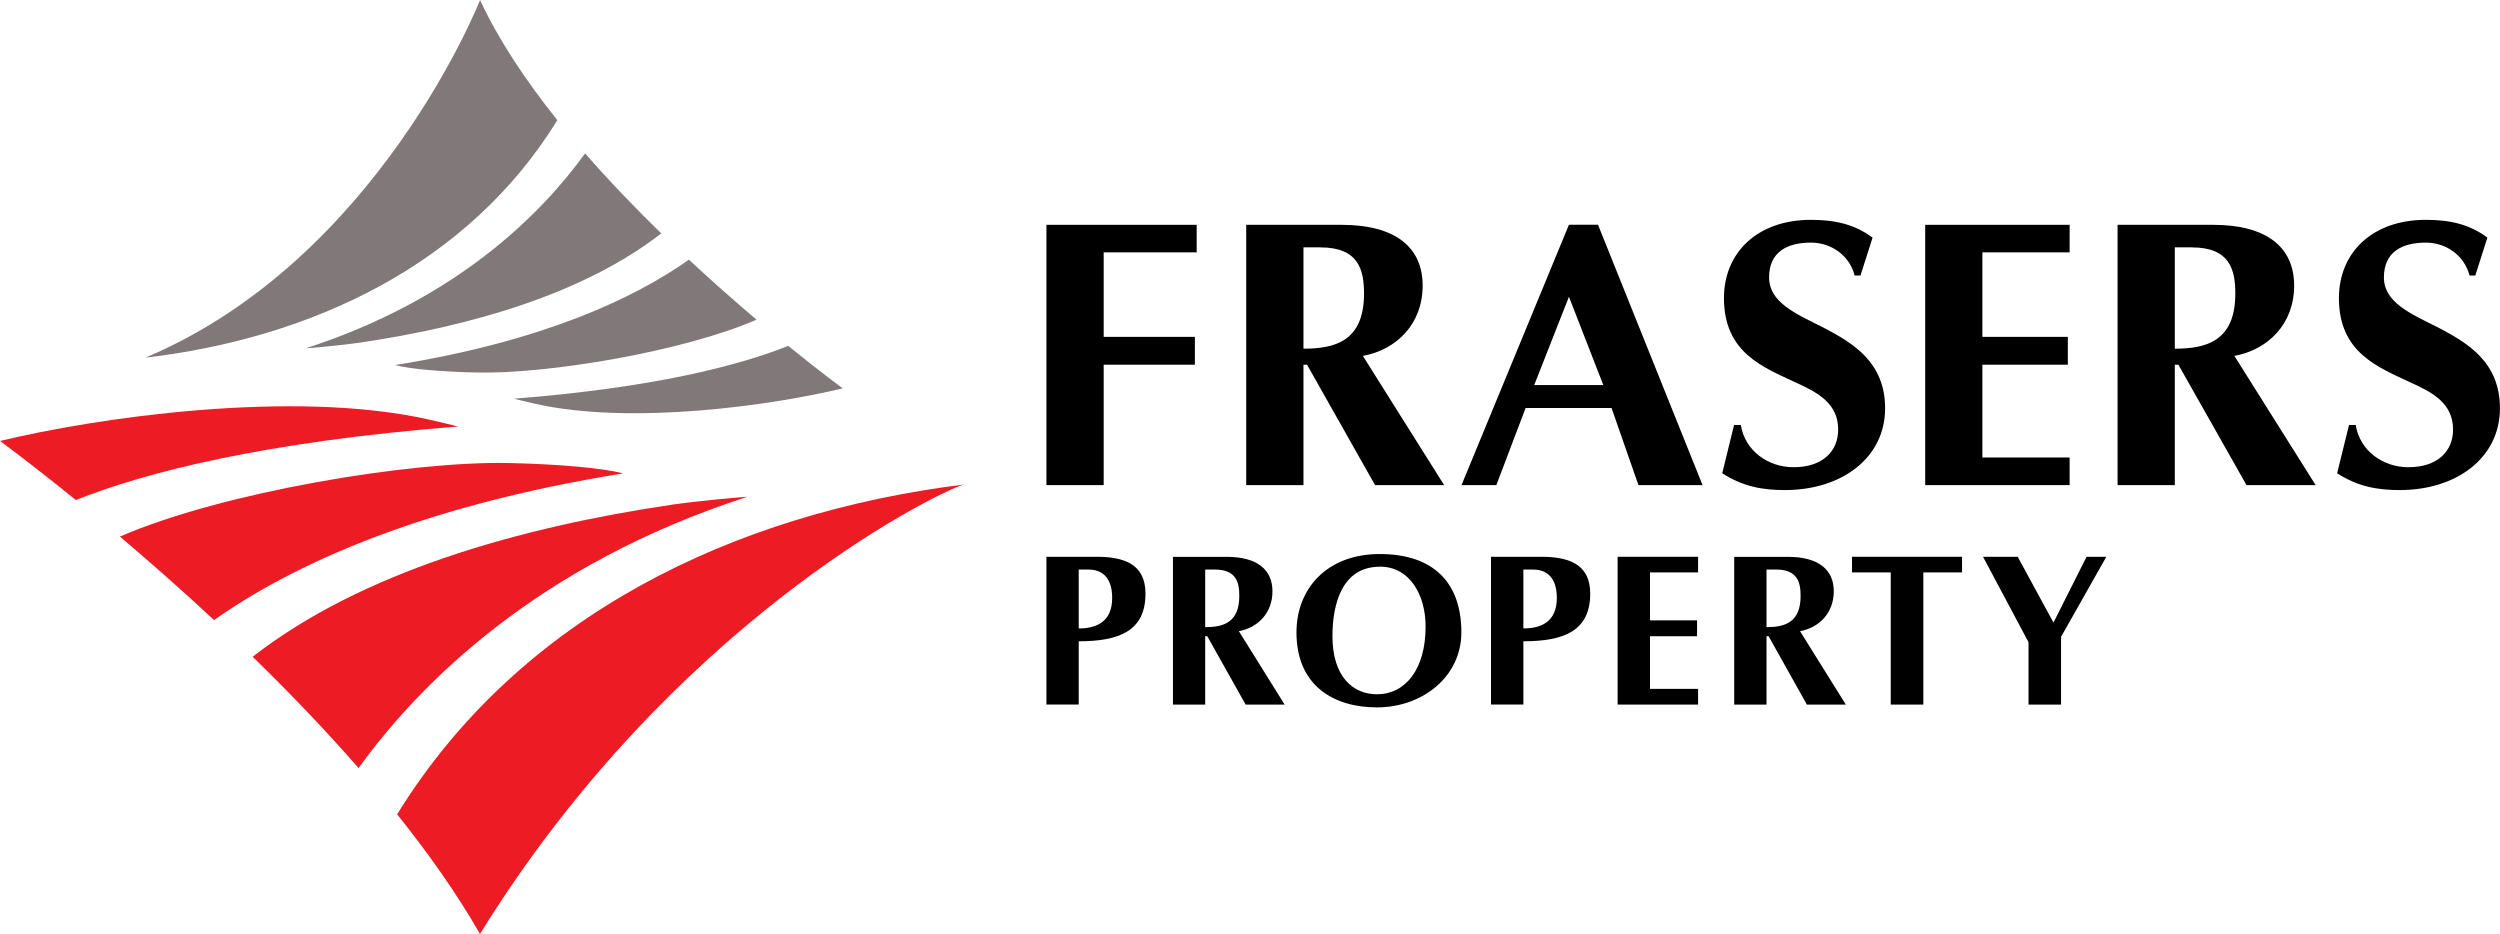
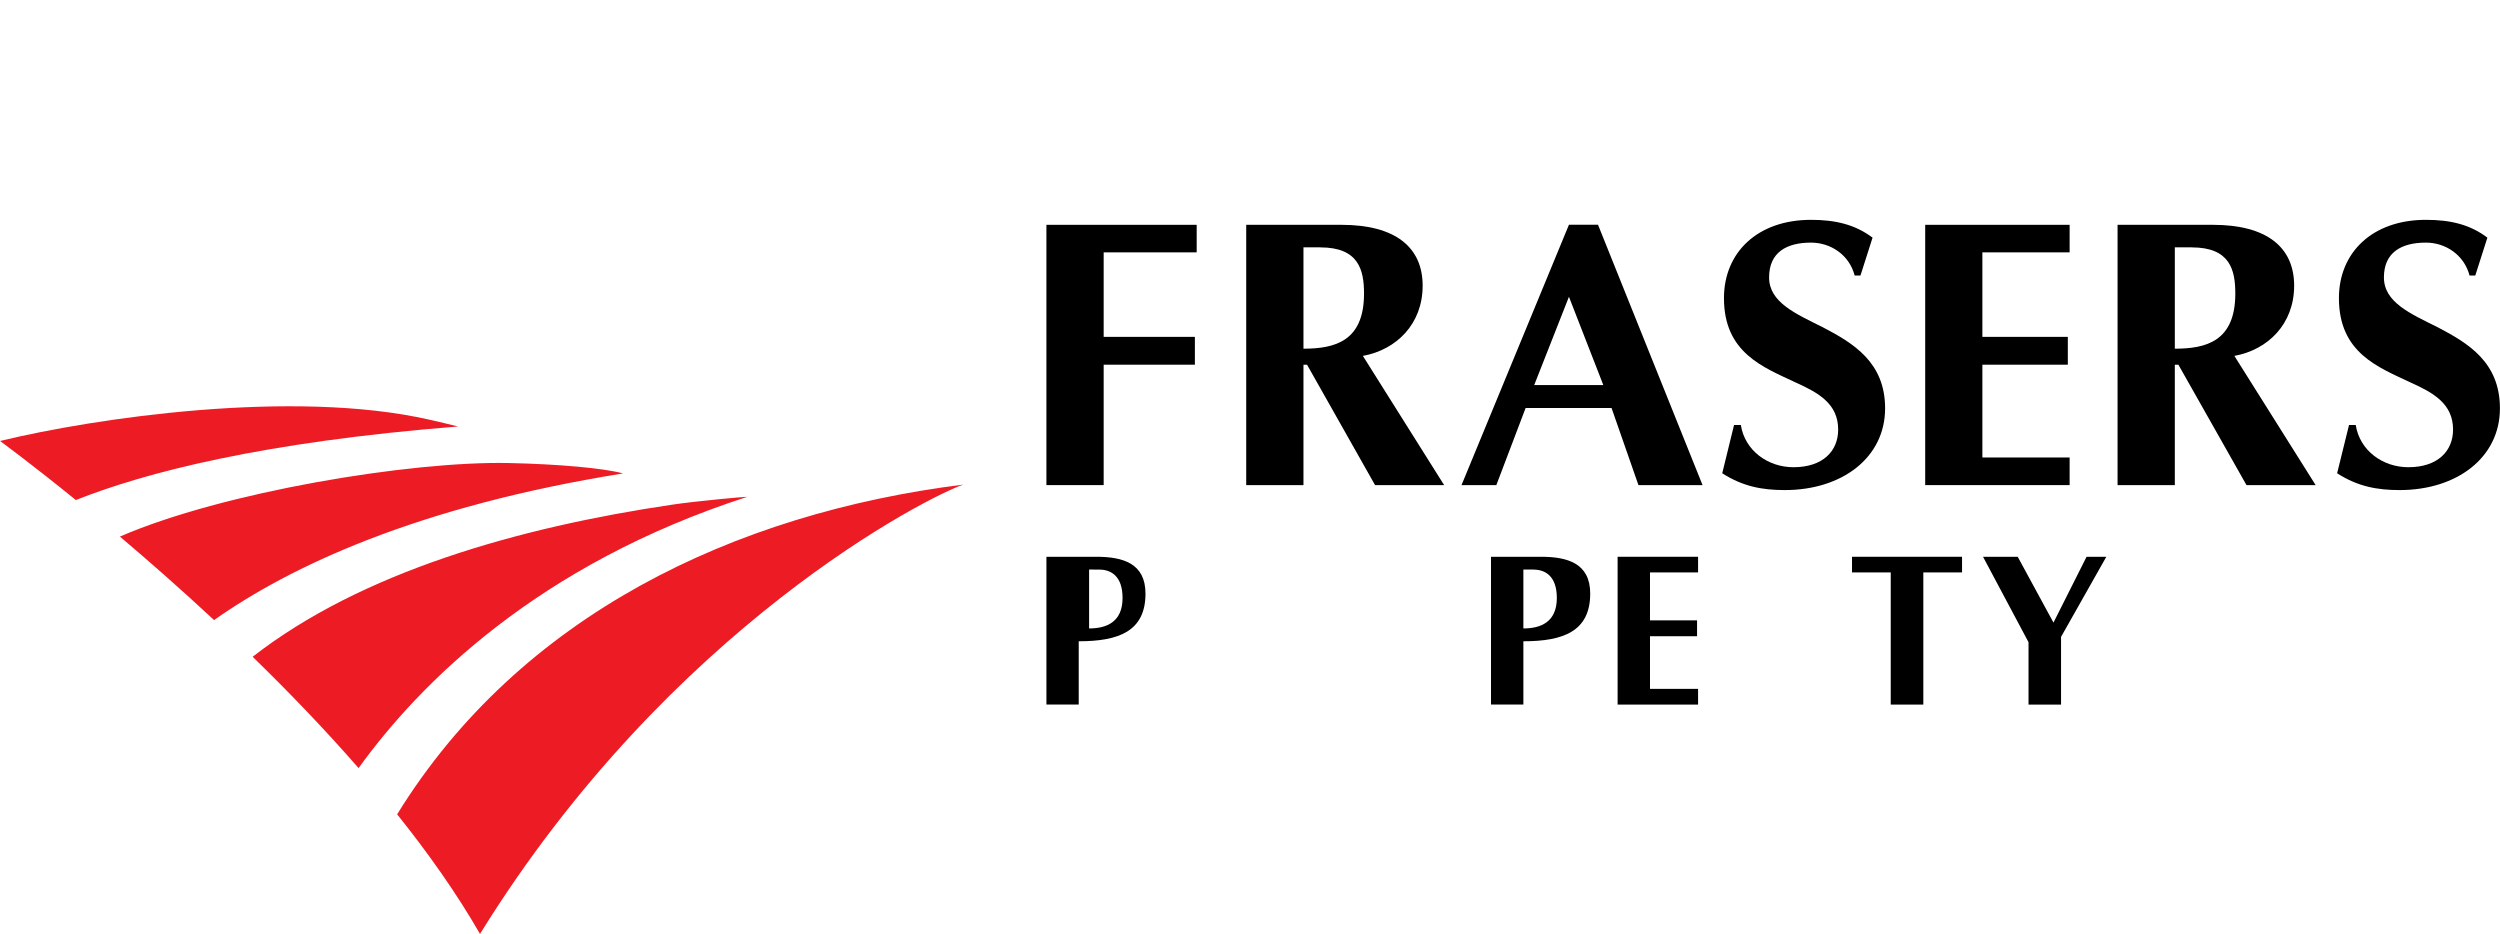
<svg xmlns="http://www.w3.org/2000/svg" id="Layer_2" data-name="Layer 2" viewBox="0 0 346.73 129.53">
  <defs>
    <style>
      .cls-1 {
        fill: #000;
      }

      .cls-1, .cls-2, .cls-3 {
        stroke-width: 0px;
      }

      .cls-2 {
        fill: #ed1c24;
      }

      .cls-3 {
        fill: #817979;
      }
    </style>
  </defs>
  <g id="Layer_1-2" data-name="Layer 1">
    <g>
      <path class="cls-2" d="M133.61,67.21c-4.74,1.59-40.58,19.58-67.04,62.32-3.2-5.58-7.14-11.16-11.49-16.59,17.02-27.59,46.74-41.75,78.52-45.73M49.74,106.54c-4.72-5.42-9.74-10.62-14.7-15.45,15.04-11.72,36.86-17.96,58.35-21.12,3.03-.45,9.84-1.09,10.24-1.06-29.06,9.4-45.44,25.9-53.9,37.62M29.69,86c-4.62-4.3-9.07-8.2-13.06-11.58,14.23-6.17,40.23-10.49,53.95-10.2,6.74.14,13.15.7,15.83,1.44-28.61,4.59-46.18,12.91-56.72,20.34M10.53,69.36c-6.36-5.16-10.53-8.2-10.53-8.2,13.16-3.19,40.66-7.24,59.53-2.96,1.38.31,2.71.63,4,.95-27.13,2.15-43.42,6.39-53,10.2" />
-       <path class="cls-3" d="M20.15,49.61C52.46,36.01,66.58,0,66.58,0c2.58,5.57,6.37,11.22,10.72,16.67-12.36,20.04-34.04,30.22-57.15,32.94M81.15,21.27c3.39,3.89,7,7.63,10.56,11.1-10.81,8.41-26.48,12.9-41.92,15.17-2.17.32-7.07.78-7.36.76,20.88-6.76,32.64-18.61,38.72-27.03M95.55,36.02c3.32,3.09,6.52,5.89,9.38,8.32-10.22,4.43-28.9,7.54-38.76,7.33-4.84-.1-9.45-.5-11.37-1.04,20.56-3.3,33.18-9.27,40.74-14.61M109.32,47.97c4.57,3.71,7.56,5.89,7.56,5.89-9.46,2.29-29.21,5.2-42.76,2.12-.99-.23-1.95-.45-2.87-.68,19.49-1.54,31.19-4.59,38.07-7.33" />
      <path class="cls-1" d="M190.71,67.28l-9.43-16.69h-.5v16.69h-7.94V31.18h13.2c7.5,0,11.27,3.12,11.27,8.44s-3.63,8.89-8.29,9.74l11.27,17.92h-9.58ZM183.11,34.3h-2.33v14.06c4.37,0,8.4-1.04,8.4-7.64,0-3.29-.75-6.41-6.06-6.41" />
      <polygon class="cls-1" points="153.07 35 153.07 46.72 165.72 46.72 165.72 50.58 153.07 50.58 153.07 67.28 145.13 67.28 145.13 31.18 165.97 31.18 165.97 35 153.07 35" />
      <path class="cls-1" d="M227.24,67.28l-3.73-10.69h-11.92l-4.06,10.69h-4.83l14.9-36.11h4.03l14.5,36.11h-8.88ZM217.6,41.16l-4.82,12.25h9.59l-4.77-12.25Z" />
      <path class="cls-1" d="M247.55,67.97c-3.14,0-5.81-.49-8.69-2.33l1.64-6.7h.94c.55,3.53,3.73,5.86,7.3,5.86,4.08,0,6.2-2.24,6.2-5.22,0-3.58-2.73-5.11-5.91-6.54-4.47-2.11-9.93-4.09-9.93-11.69,0-6.35,4.67-10.86,12.07-10.86,3.46,0,6.15.68,8.54,2.47l-1.68,5.26h-.8c-.75-2.88-3.33-4.57-6.06-4.57-3.38,0-5.81,1.35-5.81,4.82s3.67,5.03,7.49,6.94c4.18,2.19,8.6,4.82,8.6,11.23,0,6.82-5.96,11.33-13.9,11.33" />
      <polygon class="cls-1" points="267.01 67.28 267.01 31.18 287.04 31.18 287.04 35 274.94 35 274.94 46.72 286.79 46.72 286.79 50.58 274.94 50.58 274.94 63.45 287.04 63.45 287.04 67.28 267.01 67.28" />
      <path class="cls-1" d="M311.57,67.28l-9.44-16.69h-.5v16.69h-7.94V31.18h13.22c7.49,0,11.27,3.12,11.27,8.44s-3.63,8.89-8.29,9.74l11.27,17.92h-9.58ZM303.97,34.3h-2.34v14.06c4.36,0,8.39-1.04,8.39-7.64,0-3.29-.73-6.41-6.05-6.41" />
      <path class="cls-1" d="M332.82,67.97c-3.12,0-5.81-.49-8.68-2.33l1.65-6.7h.93c.55,3.53,3.72,5.86,7.3,5.86,4.07,0,6.2-2.24,6.2-5.22,0-3.58-2.73-5.11-5.91-6.54-4.46-2.11-9.92-4.09-9.92-11.69,0-6.35,4.66-10.86,12.06-10.86,3.48,0,6.16.68,8.53,2.47l-1.68,5.26h-.79c-.76-2.88-3.33-4.57-6.06-4.57-3.38,0-5.82,1.35-5.82,4.82s3.68,5.03,7.5,6.94c4.18,2.19,8.59,4.82,8.59,11.23,0,6.82-5.96,11.33-13.91,11.33" />
-       <path class="cls-1" d="M149.61,88.94v8.77h-4.48v-20.49h6.92c3.68,0,6.82.9,6.82,5.11,0,5.23-3.72,6.61-9.26,6.61M151.05,78.99h-1.44v8.17c2.37,0,4.64-.85,4.64-4.23,0-3.09-1.67-3.93-3.2-3.93" />
-       <path class="cls-1" d="M172.76,97.72l-5.32-9.48h-.29v9.48h-4.47v-20.49h7.45c4.22,0,6.35,1.76,6.35,4.78s-2.04,5.05-4.66,5.53l6.35,10.18h-5.41ZM168.47,78.99h-1.32v7.99c2.48,0,4.73-.6,4.73-4.34,0-1.86-.41-3.65-3.41-3.65" />
-       <path class="cls-1" d="M190.96,98.11c-5.88,0-11.15-2.93-11.15-10.4,0-6.05,4.2-10.87,11.56-10.87s11.31,3.89,11.31,10.87c0,6.06-5.29,10.4-11.73,10.4M191.37,78.6c-5.29,0-6.57,5.26-6.57,9.63,0,5.6,2.84,8.06,6.16,8.06,3.96,0,6.76-3.45,6.76-9.41,0-4.26-2.12-8.29-6.35-8.29" />
+       <path class="cls-1" d="M149.61,88.94v8.77h-4.48v-20.49h6.92c3.68,0,6.82.9,6.82,5.11,0,5.23-3.72,6.61-9.26,6.61M151.05,78.99v8.17c2.37,0,4.64-.85,4.64-4.23,0-3.09-1.67-3.93-3.2-3.93" />
      <path class="cls-1" d="M211.28,88.94v8.77h-4.49v-20.49h6.93c3.68,0,6.83.9,6.83,5.11,0,5.23-3.73,6.61-9.27,6.61M212.7,78.99h-1.42v8.17c2.37,0,4.64-.85,4.64-4.23,0-3.09-1.68-3.93-3.22-3.93" />
      <polygon class="cls-1" points="224.35 97.72 224.35 77.22 235.51 77.22 235.51 79.39 228.84 79.39 228.84 86.04 235.37 86.04 235.37 88.24 228.84 88.24 228.84 95.54 235.51 95.54 235.51 97.72 224.35 97.72" />
-       <path class="cls-1" d="M250.6,97.72l-5.31-9.48h-.29v9.48h-4.48v-20.49h7.45c4.22,0,6.36,1.76,6.36,4.78s-2.05,5.05-4.68,5.53l6.35,10.18h-5.4ZM246.33,78.99h-1.33v7.99c2.48,0,4.73-.6,4.73-4.34,0-1.86-.42-3.65-3.41-3.65" />
      <polygon class="cls-1" points="266.75 79.39 266.75 97.72 262.23 97.72 262.23 79.39 256.86 79.39 256.86 77.22 272.12 77.22 272.12 79.39 266.75 79.39" />
      <polygon class="cls-1" points="285.85 88.33 285.85 97.72 281.34 97.72 281.34 89.07 275.03 77.22 279.84 77.22 284.8 86.35 289.39 77.22 292.13 77.22 285.85 88.33" />
    </g>
  </g>
</svg>